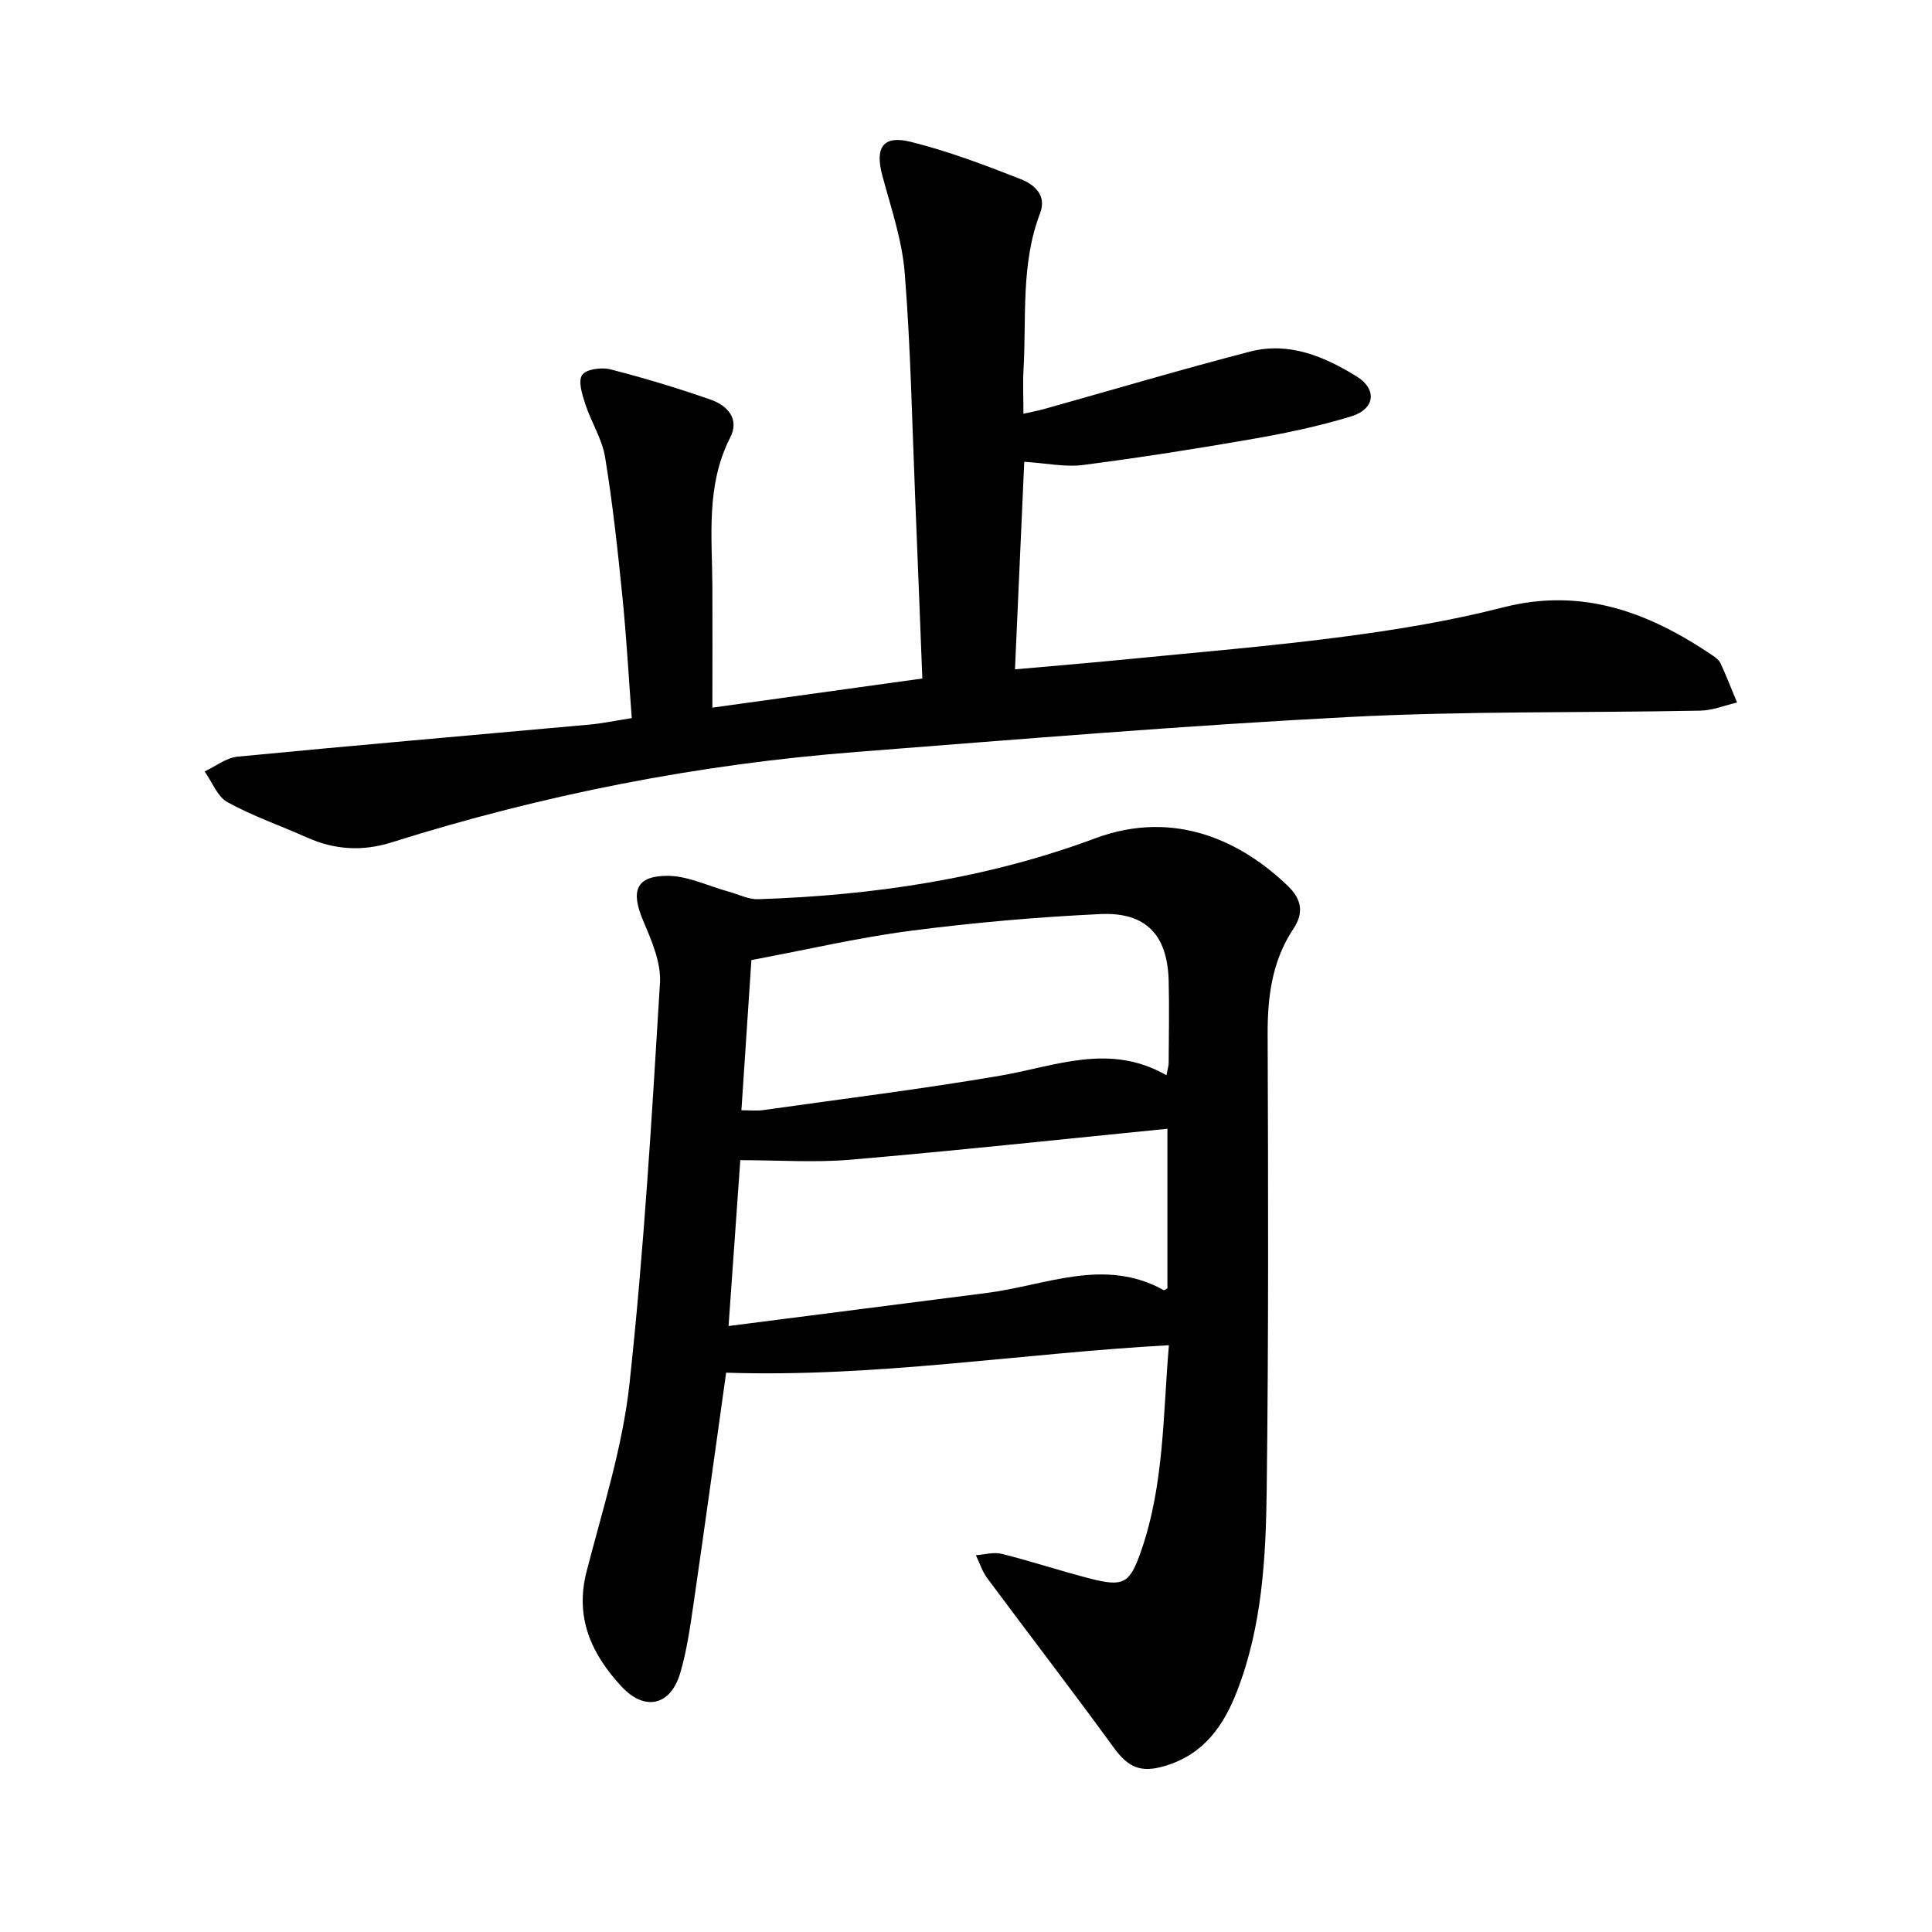
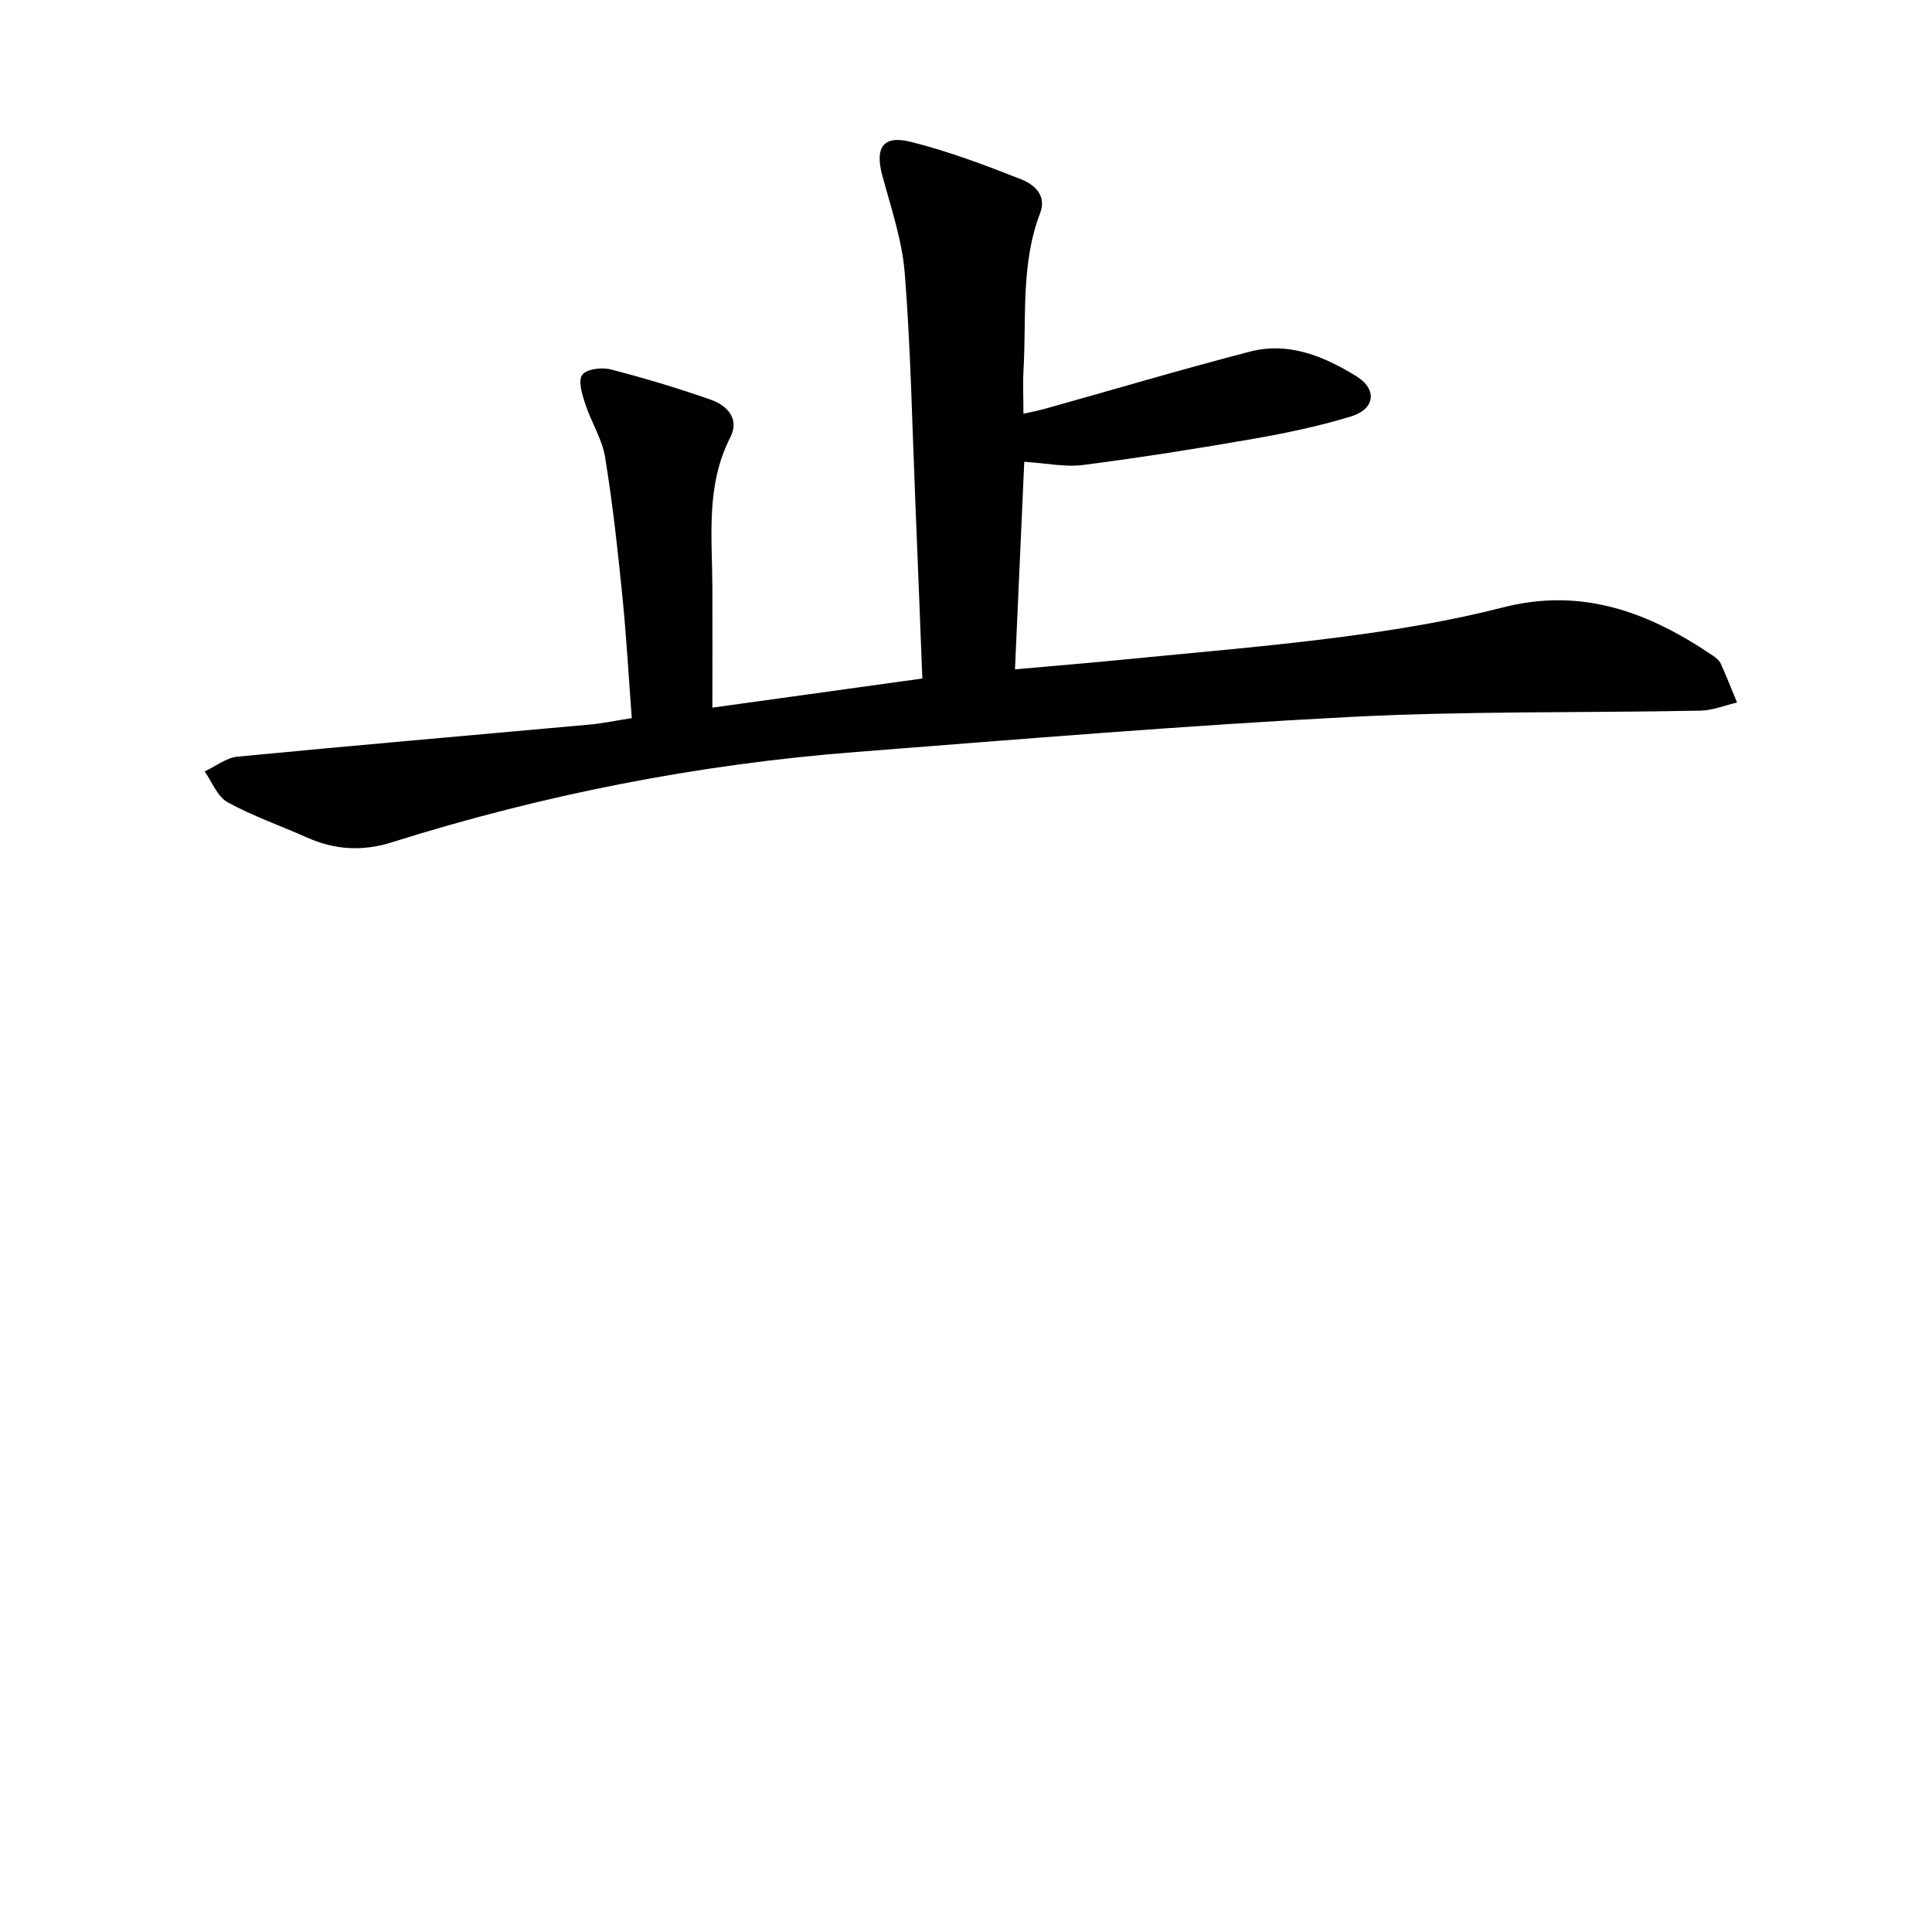
<svg xmlns="http://www.w3.org/2000/svg" enable-background="new 0 0 400 400" viewBox="0 0 400 400">
-   <path d="m150.34 284.2c-2.21 15.74-4.41 31.74-6.73 47.71-.71 4.85-1.39 9.76-2.77 14.45-1.99 6.81-7.37 8-12.17 2.81-6.21-6.72-9.7-14.23-7.22-23.83 3.32-12.88 7.46-25.75 8.88-38.87 2.99-27.56 4.63-55.27 6.31-82.95.26-4.29-1.8-8.93-3.55-13.08-2.52-5.99-1.4-9.1 5.09-9.11 4.2 0 8.4 2.1 12.6 3.25 2.06.56 4.15 1.65 6.19 1.59 23.87-.78 47.38-4.26 69.77-12.6 16.6-6.18 30.49.78 39.9 9.86 2.74 2.64 3.43 5.45 1.15 8.86-4.39 6.59-5.37 13.98-5.34 21.8.12 31.42.2 62.84-.19 94.26-.18 14.09-.92 28.22-6.1 41.68-2.81 7.3-6.91 13.12-14.8 15.54-5.17 1.59-7.76.41-10.87-3.88-8.55-11.75-17.42-23.27-26.09-34.94-1.04-1.4-1.58-3.16-2.35-4.76 1.78-.12 3.68-.7 5.33-.29 6.13 1.54 12.14 3.53 18.26 5.11 6.97 1.79 8.24 1.1 10.59-5.62 4.82-13.81 4.54-28.27 5.78-42.68-30.73 1.69-60.68 6.71-91.67 5.69zm91.16-61.58c.3-1.56.46-2.02.46-2.47.02-5.7.15-11.41 0-17.11-.25-9.45-4.68-14.24-14.17-13.79-13.09.62-26.18 1.76-39.17 3.45-10.88 1.41-21.61 3.93-33.05 6.07-.65 9.79-1.35 20.26-2.07 31.1 1.9 0 3.16.15 4.38-.02 16.41-2.32 32.87-4.35 49.2-7.14 11.43-1.96 22.63-6.87 34.42-.09zm-90.66 51.92c18.47-2.37 36.01-4.62 53.55-6.86 12.15-1.55 24.24-7.41 36.53-.58.15.08.51-.23.78-.36 0-11.06 0-22.11 0-33.04-22.03 2.19-43.77 4.53-65.54 6.4-7.46.64-15.03.1-22.89.1-.74 10.47-1.54 21.77-2.43 34.34z" />
  <path d="m147.49 146.51c14.99-2.08 29.05-4.03 43.47-6.03-.5-12.7-.97-25.03-1.48-37.35-.64-15.52-.93-31.08-2.16-46.56-.54-6.84-2.86-13.58-4.66-20.28-1.53-5.7.13-8.36 5.87-6.93 7.77 1.93 15.33 4.79 22.8 7.73 2.7 1.06 5.46 3.26 4.01 7.06-4.02 10.5-2.81 21.54-3.43 32.38-.16 2.82-.02 5.65-.02 9.13 1.62-.37 3.07-.63 4.48-1.03 14.15-3.96 28.23-8.15 42.45-11.84 8.01-2.08 15.34 1 21.99 5.1 4.41 2.72 3.87 6.82-1.1 8.33-6.63 2.02-13.47 3.46-20.3 4.65-11.68 2.04-23.41 3.88-35.17 5.4-3.69.48-7.55-.37-12.18-.66-.63 14.2-1.27 28.33-1.92 42.97 7.89-.71 15.25-1.3 22.59-2.03 15.13-1.5 30.3-2.74 45.38-4.72 11.12-1.46 22.26-3.3 33.11-6.08 16.4-4.2 30.2 1.05 43.36 9.96.65.44 1.36.99 1.67 1.67 1.21 2.65 2.27 5.38 3.39 8.07-2.52.58-5.03 1.63-7.56 1.68-24.27.48-48.57.06-72.8 1.32-34.01 1.76-67.97 4.59-101.94 7.23-32.77 2.54-64.86 8.83-96.21 18.71-6.05 1.91-11.81 1.58-17.56-.99-5.49-2.45-11.22-4.43-16.46-7.31-2.11-1.16-3.19-4.19-4.74-6.37 2.26-1.06 4.46-2.83 6.8-3.06 24.28-2.35 48.58-4.43 72.87-6.64 2.67-.24 5.32-.81 8.76-1.34-.63-8.37-1.1-16.84-1.95-25.27-.97-9.61-2.01-19.23-3.57-28.75-.62-3.78-2.88-7.27-4.1-10.99-.64-1.97-1.53-4.76-.65-6.04.82-1.21 4.01-1.63 5.85-1.16 7.01 1.8 13.97 3.89 20.8 6.29 3.38 1.19 5.99 3.93 4.02 7.79-5.05 9.87-3.78 20.37-3.71 30.79.04 8.05 0 16.12 0 25.17z" />
</svg>